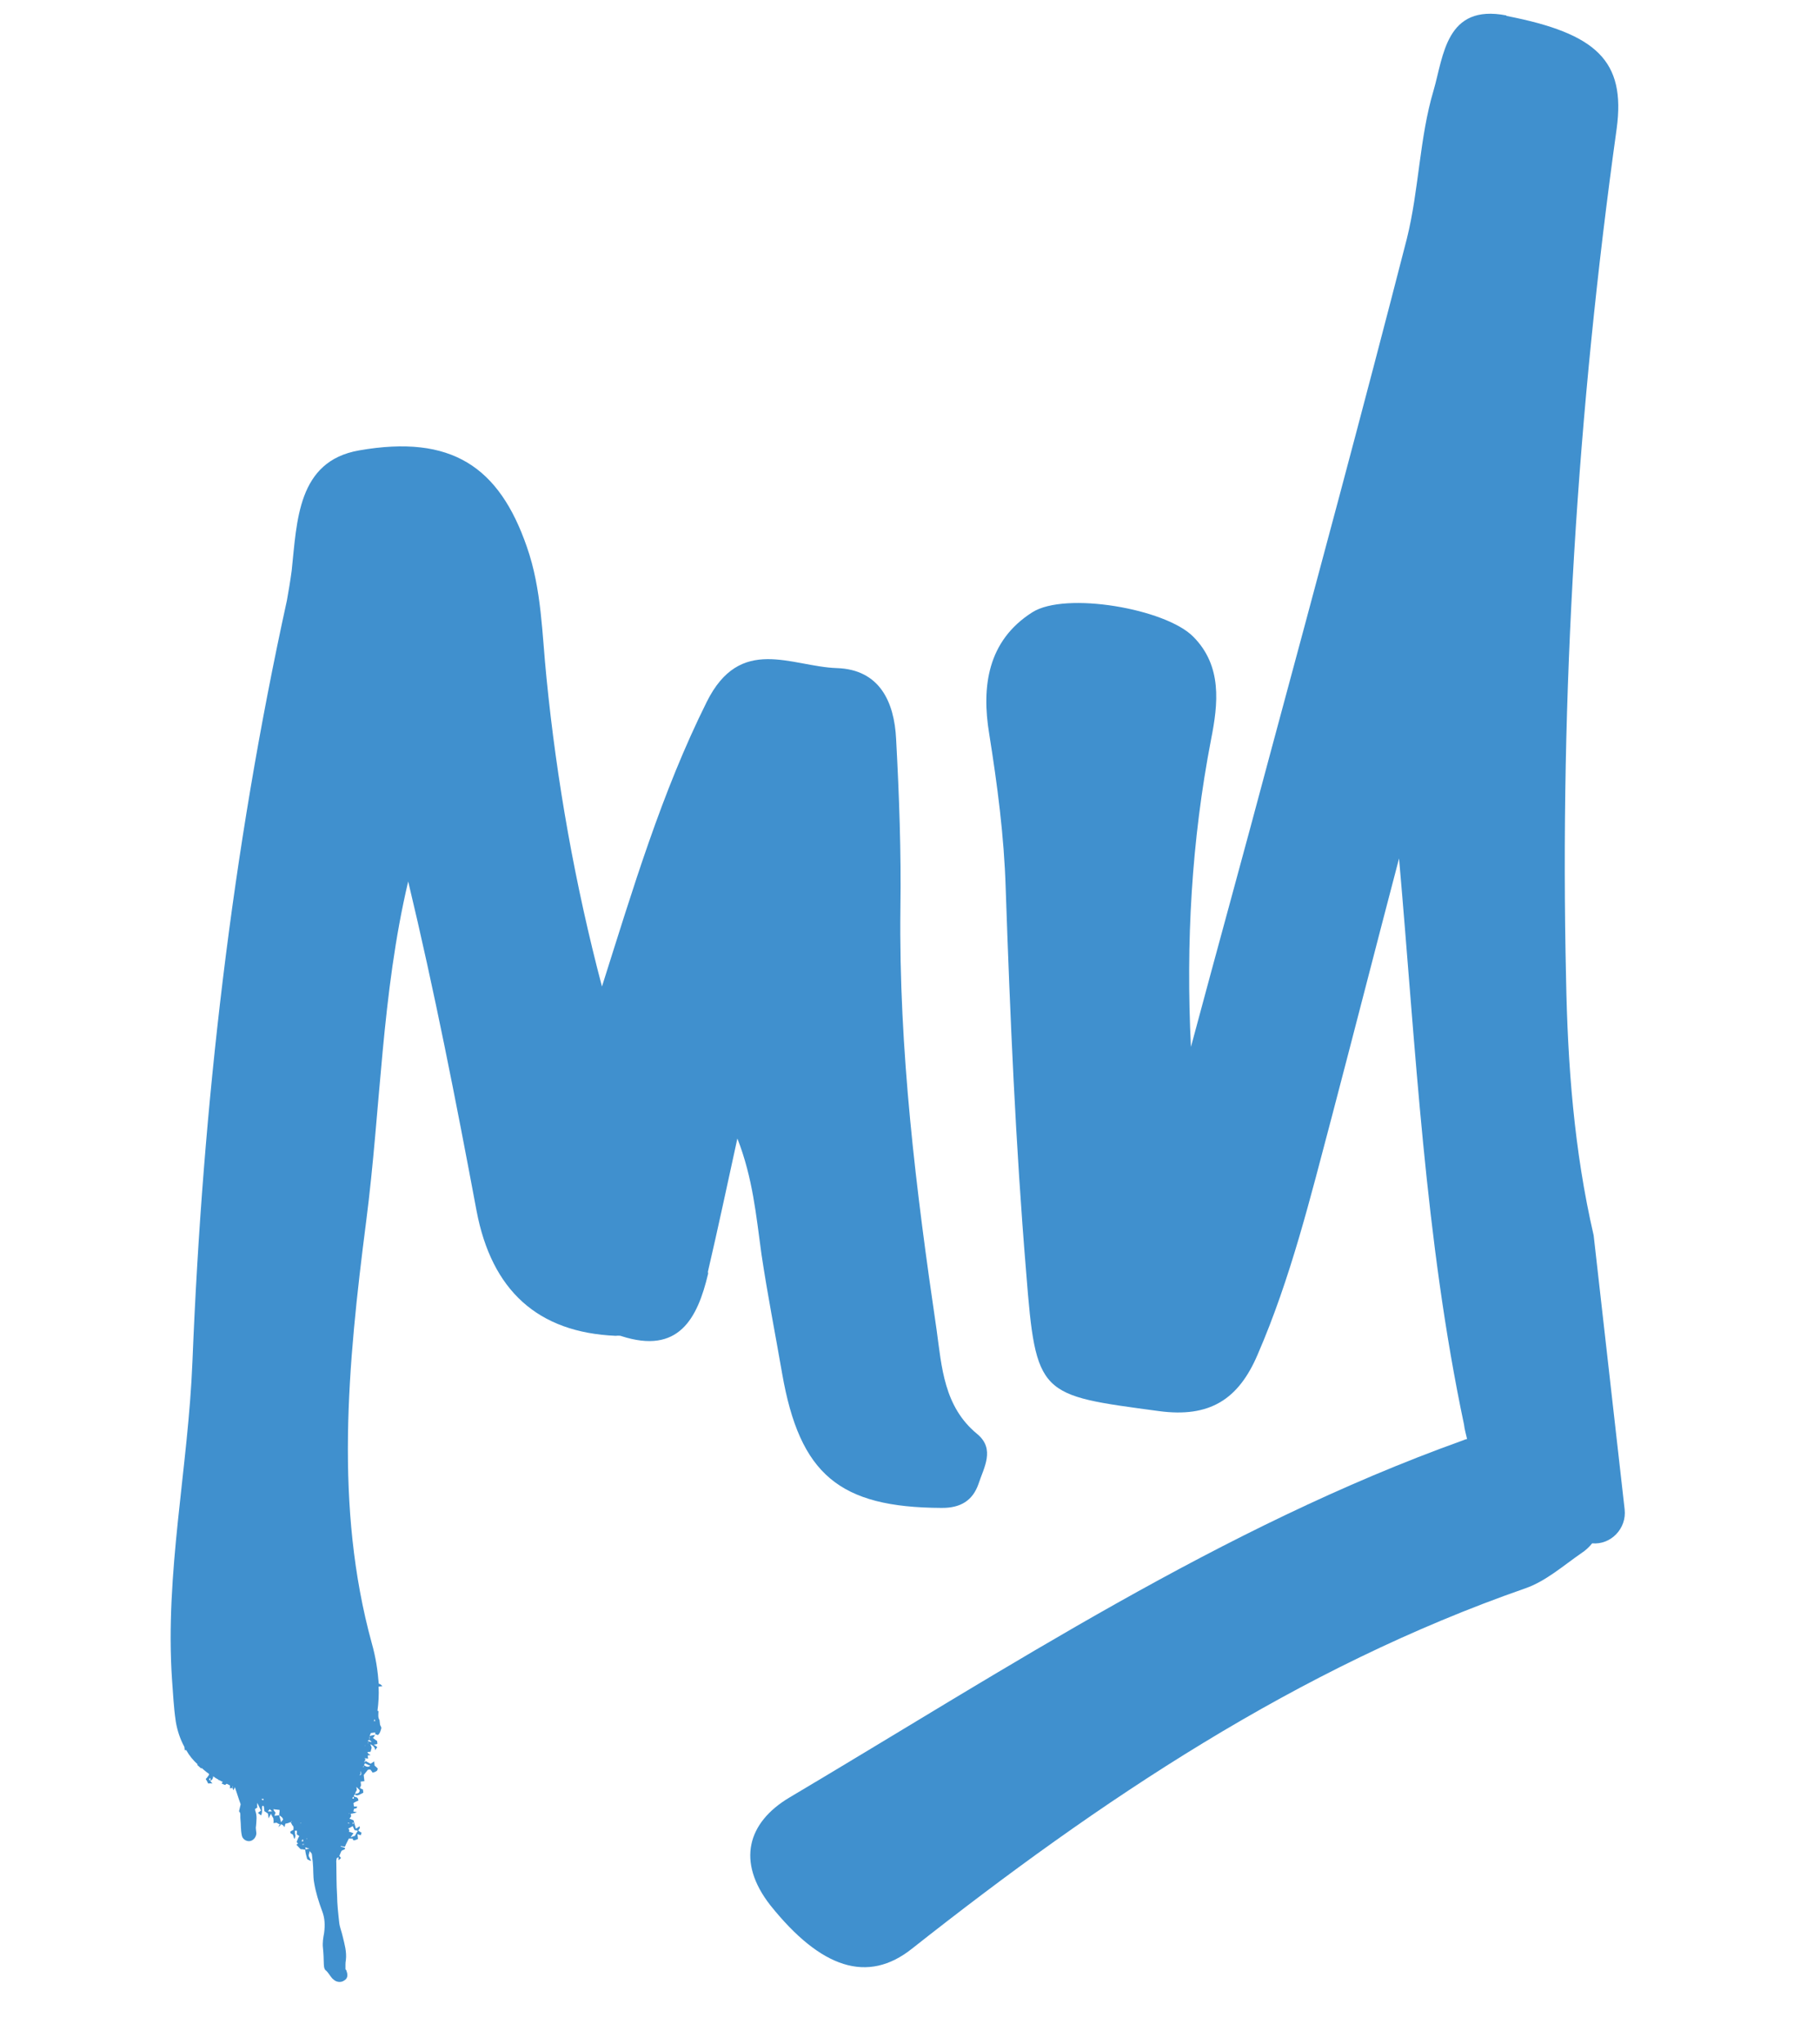
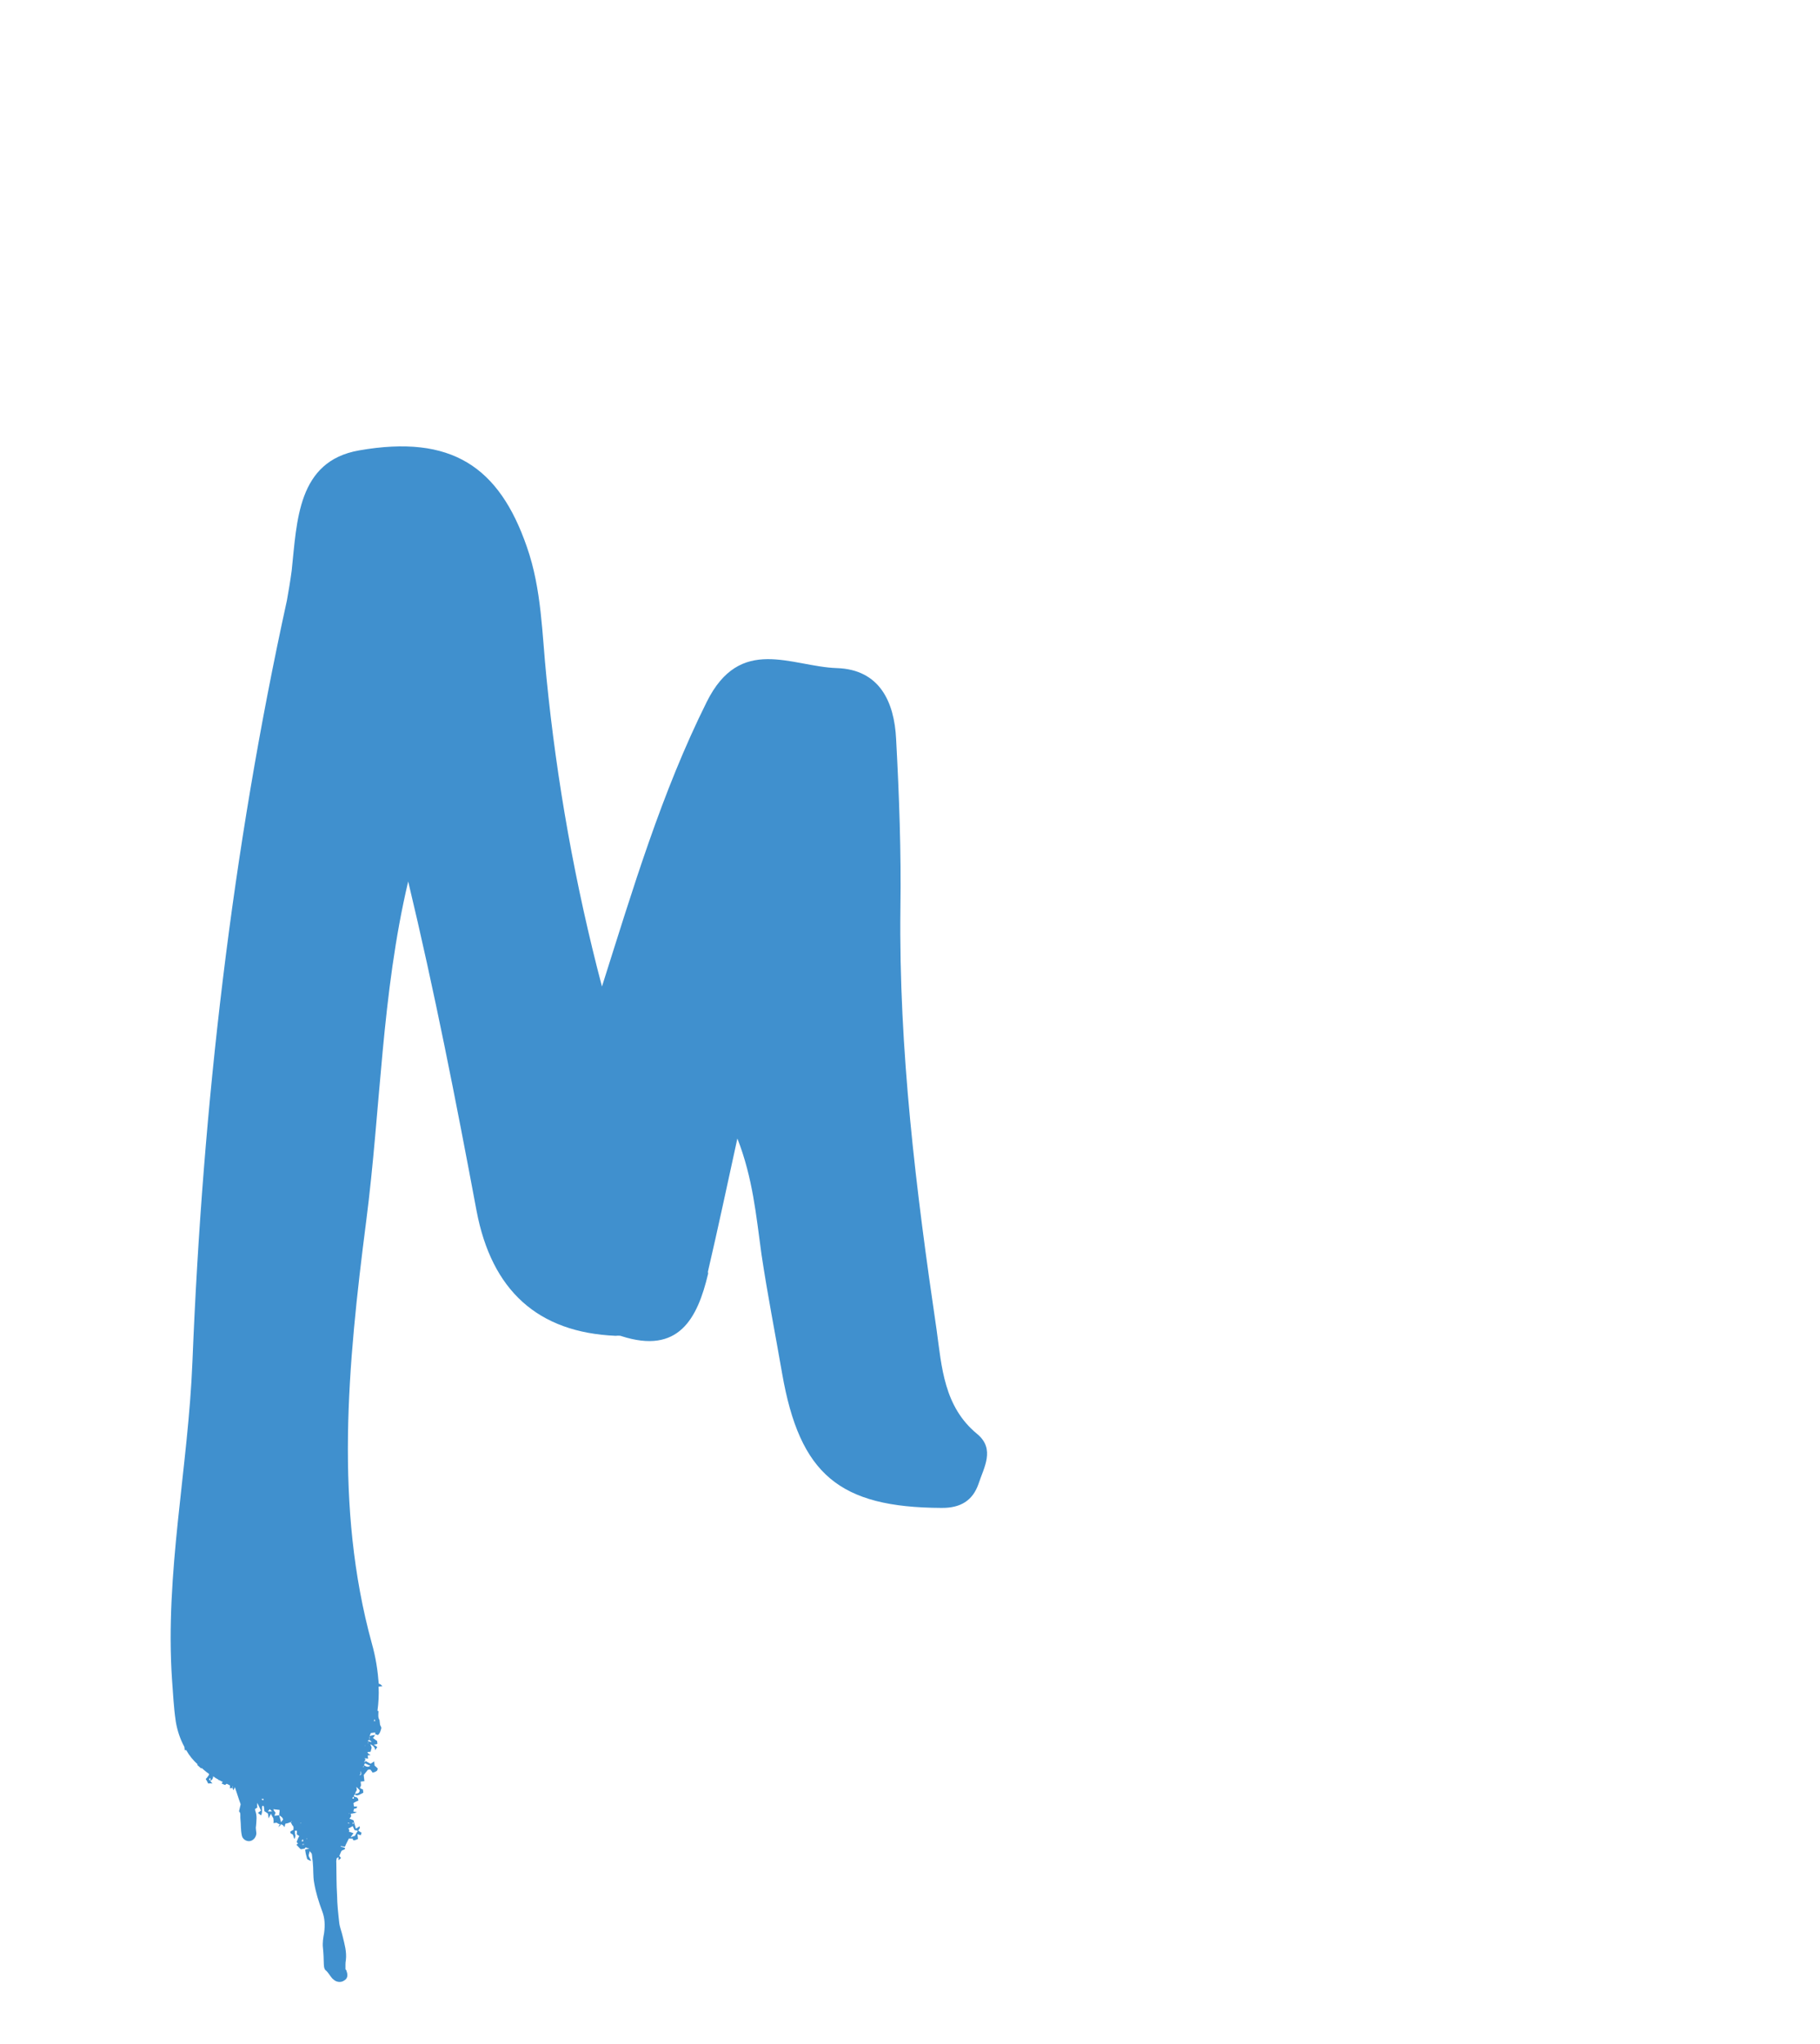
<svg xmlns="http://www.w3.org/2000/svg" version="1.1" width="285" height="320">
  <svg width="285" height="320" viewBox="0 0 285 320" fill="none">
-     <path d="M235.89 2.417C226.4 0.563 226.057 8.783 224.492 14.139C222.267 21.597 222.211 29.709 220.307 37.356C213.395 64.259 206.17 91.046 198.946 117.834C194.849 133.235 190.597 148.577 186.492 163.904C185.691 147.556 186.583 131.617 189.651 115.733C190.748 110.205 191.424 104.273 186.863 99.685C182.55 95.294 166.823 92.569 161.656 95.856C154.602 100.331 153.699 107.564 154.898 114.859C156.181 122.896 157.234 130.883 157.483 139.037C158.177 159.074 159.028 179.169 160.691 199.172C162.222 218.665 162.714 218.384 181.488 220.915C189.392 221.973 193.935 219.132 196.95 212.035C202.114 200.117 205.182 187.536 208.488 175.077C212.047 161.539 215.523 147.935 219.081 134.397C221.72 164.348 223.118 193.914 229.254 223.019C229.346 223.834 229.578 224.558 229.735 225.291C229.514 225.316 229.226 225.424 229.013 225.523C191.18 239.109 157.818 261.122 123.589 281.431C117.068 285.321 115.292 291.452 120.629 298.279C128.561 308.191 135.869 310.592 142.805 305.079C172.214 281.862 203.172 261.097 238.889 248.65C242.057 247.542 244.778 245.132 247.624 243.159C248.321 242.705 248.862 242.193 249.32 241.616C252.27 241.883 254.744 239.276 254.409 236.312L249.556 193.401C246.478 180.088 245.487 166.689 245.235 153.207C244.23 108.585 247.004 64.286 253.162 20.129C254.584 9.535 250.057 5.243 235.899 2.491L235.89 2.417Z" fill="#4090CE" />
-     <path d="M110.855 199.09C112.47 192.154 113.936 185.236 115.468 178.235C117.89 184.414 118.413 190.357 119.239 196.341C120.173 202.613 121.395 208.777 122.477 215.032C125.241 230.851 131.445 236.001 147.418 236.071C150.421 236.106 152.31 234.917 153.218 232.339C154.051 229.768 155.896 226.859 153.004 224.485C147.797 220.197 147.472 214.006 146.662 208.17C143.442 186.326 140.731 164.349 140.998 142.185C141.128 133.392 140.805 124.575 140.326 115.7C140.043 109.88 137.746 104.813 131.05 104.595C123.902 104.353 115.913 99.329 110.663 109.901C103.577 124.133 99.126 139.117 94.263 154.448C90.06 138.492 87.189 122.385 85.577 106.136C84.871 99.238 84.832 92.265 82.507 85.625C78.163 73.061 70.692 67.979 56.213 70.517C46.585 72.206 46.514 81.517 45.675 89.34C45.472 90.864 45.204 92.47 44.928 94.002C36.323 133.24 31.75 172.997 30.138 213.095C29.482 229.826 25.798 246.299 26.943 263.051C27.104 265.134 27.199 267.299 27.507 269.365L27.524 269.513C27.757 270.912 28.213 272.286 28.873 273.487C28.89 273.635 28.915 273.857 28.932 274.005C29.006 273.997 29.08 273.989 29.154 273.98C29.624 274.827 30.235 275.584 30.984 276.249C30.984 276.249 30.91 276.258 30.836 276.266C31.084 276.463 31.257 276.669 31.504 276.866C31.504 276.866 31.504 276.866 31.57 276.783C31.57 276.783 32.319 277.449 32.723 277.703L32.74 277.851C32.543 278.099 32.42 278.338 32.215 278.511C32.396 278.791 32.495 279.005 32.594 279.218C32.742 279.202 32.965 279.177 33.269 279.217C33.096 279.012 33.013 278.946 32.923 278.806C32.914 278.732 32.832 278.666 32.749 278.601C32.749 278.601 32.733 278.452 32.946 278.353C32.963 278.501 32.98 278.65 32.923 278.806C33.21 278.699 33.399 278.377 33.365 278.081C33.612 278.278 33.934 278.467 34.172 278.59C34.181 278.664 34.337 278.721 34.411 278.713C34.576 278.844 34.732 278.902 34.889 278.959C34.823 279.041 34.758 279.124 34.692 279.206C34.931 279.329 35.087 279.387 35.243 279.444C35.317 279.436 35.375 279.279 35.523 279.262C35.679 279.32 35.844 279.451 36 279.508C36.017 279.657 36.034 279.805 35.977 279.961C36.199 279.936 36.273 279.928 36.421 279.911C36.421 279.911 36.404 279.763 36.395 279.689C36.395 279.689 36.395 279.689 36.469 279.68C36.469 279.68 36.486 279.829 36.412 279.837C36.412 279.837 36.437 280.059 36.536 280.273C36.659 280.034 36.725 279.952 36.782 279.795C37.113 280.733 37.362 281.605 37.684 282.469C37.578 282.856 37.538 283.161 37.432 283.548C37.44 283.622 37.605 283.754 37.621 283.902C37.655 284.198 37.614 284.503 37.648 284.799C37.74 285.614 37.684 286.446 37.85 287.252C37.926 287.919 38.568 288.297 39.086 288.238C39.678 288.171 40.138 287.594 40.145 286.993C40.128 286.845 40.103 286.622 40.086 286.474C40.061 286.252 40.044 286.104 40.093 285.873C40.149 285.042 40.287 284.276 39.973 283.486C39.965 283.412 39.956 283.338 39.94 283.19C40.087 283.173 40.145 283.016 40.293 283C40.268 282.777 40.251 282.629 40.283 282.25C40.564 282.744 40.68 283.106 40.87 283.46C40.73 283.55 40.525 283.724 40.385 283.814C40.632 284.012 40.715 284.077 40.879 284.209C41.125 283.731 41.001 283.295 41.025 282.842C41.025 282.842 41.025 282.842 41.156 282.677L41.321 282.808L41.404 283.549C41.404 283.549 41.808 283.804 41.973 283.935L42.056 284.676C42.056 284.676 42.302 284.198 42.425 283.959C42.615 284.313 42.714 284.526 42.805 284.666C42.838 284.963 42.864 285.185 42.815 285.415C43.037 285.39 43.185 285.374 43.333 285.357C43.498 285.488 43.654 285.546 43.81 285.603C43.753 285.759 43.687 285.842 43.556 286.007C43.909 285.817 43.909 285.817 43.958 285.586C43.958 285.586 44.419 285.684 44.453 285.98L44.601 285.964C44.584 285.816 44.641 285.659 44.698 285.503C44.994 285.469 45.282 285.361 45.496 285.262C45.496 285.262 45.561 285.18 45.627 285.097C45.627 285.097 45.627 285.097 45.709 285.163C45.709 285.163 45.561 285.18 45.487 285.188C45.487 285.188 45.677 285.542 45.776 285.756C46.024 285.953 45.975 286.183 45.934 286.488C45.786 286.505 45.581 286.678 45.441 286.769C45.458 286.917 45.54 286.983 45.549 287.057C45.705 287.114 45.862 287.172 45.87 287.246C45.969 287.46 45.994 287.682 46.093 287.896C46.225 287.731 46.273 287.5 46.248 287.278C46.149 287.064 46.198 286.833 46.173 286.611C46.173 286.611 46.321 286.595 46.469 286.578C46.494 286.8 46.511 286.948 46.462 287.179C46.618 287.236 46.709 287.376 46.866 287.433C46.677 287.755 46.563 288.068 46.448 288.381C46.448 288.381 46.539 288.521 46.695 288.578C46.621 288.586 46.49 288.751 46.424 288.834C46.672 289.031 46.853 289.31 47.1 289.508C47.396 289.474 47.635 289.597 47.857 289.572C47.84 289.424 47.832 289.35 47.815 289.202C47.815 289.202 48.284 289.374 48.441 289.431C48.219 289.456 47.997 289.481 47.783 289.58C47.842 290.099 47.974 290.609 48.099 291.045C48.263 291.177 48.42 291.234 48.733 291.349C48.543 290.995 48.444 290.781 48.344 290.567C48.319 290.345 48.442 290.106 48.483 289.801C48.656 290.007 48.821 290.138 48.837 290.286C48.888 290.731 48.938 291.175 48.98 291.546C49.097 292.583 49.001 293.719 49.192 294.748C49.434 296.221 49.906 297.744 50.443 299.183C50.865 300.261 50.916 301.381 50.755 302.6C50.616 303.365 50.478 304.131 50.57 304.946C50.662 305.761 50.689 306.659 50.707 307.482C50.741 307.778 50.708 308.157 50.964 308.428C51.376 308.757 51.574 309.184 51.92 309.595C52.011 309.735 52.176 309.867 52.341 309.998C52.753 310.327 53.436 310.399 53.92 310.045C54.413 309.764 54.502 309.228 54.287 308.653C54.271 308.504 54.18 308.365 54.097 308.299C54.113 307.772 54.063 307.327 54.16 306.866C54.314 305.573 53.95 304.339 53.667 303.17C53.51 302.438 53.204 301.722 53.128 301.056C52.961 299.574 52.802 298.166 52.782 296.668C52.672 295.03 52.701 293.301 52.665 291.654C52.631 291.358 52.68 291.127 52.729 290.897C52.877 290.88 52.943 290.798 53.008 290.715C53.025 290.863 53.033 290.937 52.993 291.242C53.198 291.069 53.264 290.986 53.404 290.895C53.313 290.756 53.23 290.69 53.14 290.55C53.14 290.55 53.377 289.998 53.434 289.842C53.623 289.52 54.018 289.701 54.05 289.322C53.811 289.199 53.581 289.15 53.35 289.101C53.35 289.101 53.35 289.101 53.342 289.027C53.564 289.002 53.803 289.125 54.025 289.1C54.197 288.63 54.451 288.226 54.631 287.831C54.853 287.805 55.083 287.854 55.231 287.838C55.248 287.986 55.257 288.06 55.413 288.117C55.635 288.092 55.849 287.993 56.062 287.894L55.978 287.153C55.978 287.153 56.365 287.259 56.522 287.317C56.505 287.168 56.571 287.086 56.628 286.929C56.389 286.806 56.224 286.675 56.059 286.544C56.068 286.618 55.937 286.783 55.871 286.865C55.814 287.021 55.682 287.186 55.559 287.425C55.559 287.425 55.337 287.45 54.91 287.649C55.099 287.327 55.164 287.245 55.361 286.998C55.131 286.949 54.966 286.817 54.662 286.777C54.653 286.703 54.645 286.628 54.711 286.546C54.711 286.546 54.694 286.398 54.529 286.266C54.743 286.167 54.956 286.068 55.236 285.886C55.343 286.174 55.434 286.314 55.533 286.528C55.681 286.511 55.837 286.569 56.068 286.618C56.191 286.379 56.47 286.197 56.288 285.917C56.149 286.008 55.944 286.182 55.73 286.281C55.606 285.845 55.481 285.408 55.357 284.972C55.201 284.915 54.962 284.792 54.731 284.743C54.789 284.586 54.928 284.496 54.986 284.339C54.969 284.191 54.952 284.043 54.861 283.903C54.861 283.903 54.713 283.92 54.639 283.928C54.639 283.928 54.639 283.928 54.631 283.854C54.631 283.854 54.787 283.911 54.796 283.985C54.796 283.985 55.462 283.91 55.889 283.712C55.659 283.663 55.502 283.605 55.354 283.622C55.337 283.474 55.395 283.317 55.452 283.161C55.6 283.144 55.748 283.127 55.888 283.037C55.879 282.962 55.871 282.888 55.937 282.806C55.789 282.823 55.566 282.848 55.41 282.79C55.385 282.568 55.368 282.42 55.352 282.272C55.631 282.09 55.918 281.983 56.132 281.883C56.09 281.513 55.925 281.382 55.695 281.333C55.547 281.349 55.456 281.21 55.382 281.218C55.399 281.366 55.407 281.44 55.424 281.588C55.35 281.597 55.276 281.605 55.194 281.539C55.194 281.539 55.194 281.539 55.185 281.465C55.185 281.465 55.317 281.3 55.391 281.292C55.382 281.218 55.439 281.061 55.505 280.979C55.505 280.979 55.636 280.814 55.628 280.74C55.685 280.584 55.742 280.427 55.874 280.262C55.857 280.114 55.849 280.04 55.815 279.744C56.071 280.015 56.235 280.146 56.326 280.286C56.302 280.739 56.006 280.772 55.71 280.806C55.71 280.806 55.571 280.897 55.579 280.971C55.9 281.159 56.188 281.052 56.467 280.87C56.615 280.853 56.746 280.689 56.895 280.672L56.836 280.153C56.836 280.153 56.523 280.039 56.358 279.907C56.416 279.751 56.547 279.586 56.53 279.438C56.513 279.289 56.488 279.067 56.471 278.919L57.063 278.852C57.063 278.852 56.98 278.111 56.955 277.889C57.217 277.559 57.414 277.312 57.611 277.064C57.759 277.048 57.833 277.039 57.981 277.023C58.072 277.162 58.236 277.294 58.336 277.508C58.558 277.483 58.845 277.375 59.05 277.202C59.05 277.202 59.108 277.045 59.165 276.889C58.992 276.683 58.827 276.552 58.662 276.42C58.637 276.198 58.62 276.05 58.587 275.754C58.382 275.927 58.168 276.026 58.028 276.117C57.79 275.994 57.551 275.871 57.23 275.682C57.172 275.839 57.107 275.921 57.041 276.003C57.354 276.118 57.601 276.315 57.988 276.422C57.577 276.768 57.248 276.505 56.927 276.316C56.935 276.391 56.943 276.465 56.96 276.613C56.96 276.613 56.886 276.621 56.812 276.63C56.812 276.63 56.943 276.465 57.009 276.382C56.992 276.234 57.132 276.143 57.189 275.987C56.868 275.798 57.295 275.6 57.196 275.386C57.196 275.386 57.105 275.246 57.031 275.254C57.031 275.254 57.484 275.278 57.64 275.335C57.623 275.187 57.598 274.965 57.581 274.817C57.581 274.817 57.573 274.743 57.565 274.669L57.581 274.817C57.581 274.817 57.803 274.792 58.026 274.767C57.861 274.635 57.778 274.57 57.704 274.578C57.704 274.578 57.614 274.438 57.523 274.298L58.041 274.24C58.041 274.24 58.139 273.778 58.196 273.622C58.179 273.474 58.088 273.334 57.981 273.046C58.459 273.292 58.714 273.563 58.764 274.008C58.887 273.769 59.018 273.604 59.084 273.522C58.919 273.39 58.755 273.259 58.516 273.136C58.812 273.102 58.96 273.085 59.099 272.995C59.083 272.846 59.066 272.698 59.049 272.55C58.81 272.427 58.637 272.222 58.398 272.098C58.53 271.934 58.661 271.769 58.718 271.612C58.718 271.612 58.2 271.671 57.913 271.778C57.938 272.001 57.88 272.157 57.831 272.388C57.914 272.453 58.079 272.585 58.161 272.651C58.161 272.651 58.161 272.651 58.169 272.725C58.021 272.741 57.857 272.61 57.552 272.569C57.692 272.478 57.758 272.396 57.831 272.388C57.815 272.24 57.864 272.009 57.913 271.778C57.913 271.778 57.913 271.778 57.904 271.704C57.961 271.548 58.027 271.465 58.084 271.309C58.306 271.284 58.528 271.258 58.75 271.233C58.767 271.382 58.775 271.456 58.784 271.53C58.932 271.513 59.014 271.579 59.171 271.636C59.516 271.372 59.613 270.911 59.719 270.524C59.694 270.301 59.529 270.17 59.504 269.948C59.504 269.948 59.454 269.503 59.429 269.281C59.157 268.861 59.254 268.4 59.27 267.873C59.27 267.873 59.122 267.89 59.113 267.816C59.275 266.597 59.355 265.313 59.286 264.045C59.435 264.028 59.657 264.003 59.879 263.978C59.705 263.772 59.541 263.641 59.31 263.592C59.158 261.583 58.841 259.443 58.22 257.263C52.361 235.942 54.428 213.799 57.343 191.186C59.618 173.522 59.761 155.574 63.92 137.997C68.035 155.163 71.402 172.339 74.62 189.532C76.988 202.07 84.248 208.601 96.4 209.128C96.4 209.128 97.066 209.052 97.305 209.175C106.251 212.065 109.217 206.478 110.889 199.386L110.855 199.09ZM41.212 281.845C41.212 281.845 41.055 281.788 40.973 281.722C40.973 281.722 40.973 281.722 40.964 281.648C41.038 281.64 41.187 281.623 41.261 281.615C41.261 281.615 41.269 281.689 41.277 281.763L41.212 281.845ZM43.336 282.73C43.336 282.73 43.327 282.656 43.245 282.591C43.245 282.591 43.253 282.665 43.336 282.73ZM41.931 283.565C41.931 283.565 42.202 283.309 42.267 283.226C42.267 283.226 42.259 283.152 42.251 283.078C42.251 283.078 42.259 283.152 42.267 283.226C42.276 283.301 42.44 283.432 42.605 283.563C42.309 283.597 42.235 283.605 41.931 283.565ZM43.999 285.282C43.949 284.837 43.759 284.483 43.725 284.187L42.985 284.271C43.034 284.04 43.091 283.884 43.157 283.801C43.066 283.661 42.901 283.53 42.794 283.242C43.172 283.274 43.477 283.315 43.781 283.355C43.815 283.652 43.692 283.891 43.725 284.187C43.972 284.384 44.285 284.499 44.327 284.869C44.261 284.952 44.13 285.117 43.999 285.282ZM47.377 287.976C47.377 287.976 47.377 287.976 47.451 287.967L47.484 288.264C47.484 288.264 47.336 288.28 47.262 288.289C47.245 288.141 47.311 288.058 47.377 287.976ZM47.329 288.881C47.329 288.881 47.321 288.807 47.312 288.733C47.386 288.725 47.535 288.708 47.608 288.7C47.608 288.7 47.608 288.7 47.617 288.774C47.543 288.782 47.469 288.791 47.321 288.807L47.329 288.881ZM47.083 285.383C47.083 285.383 47.083 285.383 47.166 285.449C47.166 285.449 47.092 285.457 47.018 285.465L47.083 285.383ZM47.967 287.234C47.967 287.234 47.967 287.234 47.893 287.242L47.967 287.234ZM48.152 288.863C48.152 288.863 48.143 288.789 48.135 288.715L48.143 288.789L48.152 288.863ZM48.051 287.974C48.051 287.974 48.043 287.9 47.96 287.835C47.96 287.835 48.034 287.826 48.108 287.818C48.108 287.818 48.108 287.818 48.043 287.9L48.051 287.974ZM55.169 285.294C55.169 285.294 55.325 285.351 55.407 285.417C55.407 285.417 55.407 285.417 55.416 285.491C55.342 285.499 55.268 285.508 55.194 285.516C55.194 285.516 55.185 285.442 55.251 285.359L55.169 285.294ZM54.667 285.501C54.667 285.501 54.511 285.443 54.428 285.377C54.502 285.369 54.577 285.361 54.651 285.352C54.651 285.352 54.651 285.352 54.659 285.426L54.667 285.501ZM56.288 277.964C56.288 277.964 56.485 277.717 56.477 277.643C56.469 277.569 56.452 277.421 56.509 277.264C56.543 277.56 56.724 277.84 56.288 277.964ZM57.175 273.212C57.175 273.212 57.175 273.212 57.184 273.286C57.184 273.286 57.184 273.286 57.109 273.295L57.175 273.212ZM57.586 272.866C57.586 272.866 57.586 272.866 57.651 272.783C57.651 272.783 57.668 272.931 57.594 272.94L57.586 272.866ZM58.844 268.747C58.844 268.747 58.844 268.747 58.77 268.755L58.844 268.747ZM58.664 269.142C58.664 269.142 58.681 269.29 58.771 269.43L58.549 269.455C58.549 269.455 58.598 269.225 58.664 269.142Z" fill="#4090CE" />
+     <path d="M110.855 199.09C112.47 192.154 113.936 185.236 115.468 178.235C117.89 184.414 118.413 190.357 119.239 196.341C120.173 202.613 121.395 208.777 122.477 215.032C125.241 230.851 131.445 236.001 147.418 236.071C150.421 236.106 152.31 234.917 153.218 232.339C154.051 229.768 155.896 226.859 153.004 224.485C147.797 220.197 147.472 214.006 146.662 208.17C143.442 186.326 140.731 164.349 140.998 142.185C141.128 133.392 140.805 124.575 140.326 115.7C140.043 109.88 137.746 104.813 131.05 104.595C123.902 104.353 115.913 99.329 110.663 109.901C103.577 124.133 99.126 139.117 94.263 154.448C90.06 138.492 87.189 122.385 85.577 106.136C84.871 99.238 84.832 92.265 82.507 85.625C78.163 73.061 70.692 67.979 56.213 70.517C46.585 72.206 46.514 81.517 45.675 89.34C45.472 90.864 45.204 92.47 44.928 94.002C36.323 133.24 31.75 172.997 30.138 213.095C29.482 229.826 25.798 246.299 26.943 263.051C27.104 265.134 27.199 267.299 27.507 269.365L27.524 269.513C27.757 270.912 28.213 272.286 28.873 273.487C28.89 273.635 28.915 273.857 28.932 274.005C29.006 273.997 29.08 273.989 29.154 273.98C29.624 274.827 30.235 275.584 30.984 276.249C30.984 276.249 30.91 276.258 30.836 276.266C31.084 276.463 31.257 276.669 31.504 276.866C31.504 276.866 31.504 276.866 31.57 276.783C31.57 276.783 32.319 277.449 32.723 277.703L32.74 277.851C32.543 278.099 32.42 278.338 32.215 278.511C32.396 278.791 32.495 279.005 32.594 279.218C32.742 279.202 32.965 279.177 33.269 279.217C33.096 279.012 33.013 278.946 32.923 278.806C32.914 278.732 32.832 278.666 32.749 278.601C32.749 278.601 32.733 278.452 32.946 278.353C32.963 278.501 32.98 278.65 32.923 278.806C33.21 278.699 33.399 278.377 33.365 278.081C33.612 278.278 33.934 278.467 34.172 278.59C34.181 278.664 34.337 278.721 34.411 278.713C34.576 278.844 34.732 278.902 34.889 278.959C34.823 279.041 34.758 279.124 34.692 279.206C34.931 279.329 35.087 279.387 35.243 279.444C35.317 279.436 35.375 279.279 35.523 279.262C35.679 279.32 35.844 279.451 36 279.508C36.017 279.657 36.034 279.805 35.977 279.961C36.199 279.936 36.273 279.928 36.421 279.911C36.421 279.911 36.404 279.763 36.395 279.689C36.395 279.689 36.395 279.689 36.469 279.68C36.469 279.68 36.486 279.829 36.412 279.837C36.412 279.837 36.437 280.059 36.536 280.273C36.659 280.034 36.725 279.952 36.782 279.795C37.113 280.733 37.362 281.605 37.684 282.469C37.578 282.856 37.538 283.161 37.432 283.548C37.44 283.622 37.605 283.754 37.621 283.902C37.655 284.198 37.614 284.503 37.648 284.799C37.74 285.614 37.684 286.446 37.85 287.252C37.926 287.919 38.568 288.297 39.086 288.238C39.678 288.171 40.138 287.594 40.145 286.993C40.128 286.845 40.103 286.622 40.086 286.474C40.061 286.252 40.044 286.104 40.093 285.873C40.149 285.042 40.287 284.276 39.973 283.486C39.965 283.412 39.956 283.338 39.94 283.19C40.087 283.173 40.145 283.016 40.293 283C40.268 282.777 40.251 282.629 40.283 282.25C40.564 282.744 40.68 283.106 40.87 283.46C40.73 283.55 40.525 283.724 40.385 283.814C40.632 284.012 40.715 284.077 40.879 284.209C41.125 283.731 41.001 283.295 41.025 282.842C41.025 282.842 41.025 282.842 41.156 282.677L41.321 282.808L41.404 283.549C41.404 283.549 41.808 283.804 41.973 283.935L42.056 284.676C42.056 284.676 42.302 284.198 42.425 283.959C42.615 284.313 42.714 284.526 42.805 284.666C42.838 284.963 42.864 285.185 42.815 285.415C43.037 285.39 43.185 285.374 43.333 285.357C43.498 285.488 43.654 285.546 43.81 285.603C43.753 285.759 43.687 285.842 43.556 286.007C43.909 285.817 43.909 285.817 43.958 285.586C43.958 285.586 44.419 285.684 44.453 285.98L44.601 285.964C44.584 285.816 44.641 285.659 44.698 285.503C44.994 285.469 45.282 285.361 45.496 285.262C45.496 285.262 45.561 285.18 45.627 285.097C45.627 285.097 45.627 285.097 45.709 285.163C45.709 285.163 45.561 285.18 45.487 285.188C45.487 285.188 45.677 285.542 45.776 285.756C46.024 285.953 45.975 286.183 45.934 286.488C45.786 286.505 45.581 286.678 45.441 286.769C45.458 286.917 45.54 286.983 45.549 287.057C45.705 287.114 45.862 287.172 45.87 287.246C45.969 287.46 45.994 287.682 46.093 287.896C46.225 287.731 46.273 287.5 46.248 287.278C46.149 287.064 46.198 286.833 46.173 286.611C46.173 286.611 46.321 286.595 46.469 286.578C46.494 286.8 46.511 286.948 46.462 287.179C46.618 287.236 46.709 287.376 46.866 287.433C46.677 287.755 46.563 288.068 46.448 288.381C46.448 288.381 46.539 288.521 46.695 288.578C46.621 288.586 46.49 288.751 46.424 288.834C46.672 289.031 46.853 289.31 47.1 289.508C47.84 289.424 47.832 289.35 47.815 289.202C47.815 289.202 48.284 289.374 48.441 289.431C48.219 289.456 47.997 289.481 47.783 289.58C47.842 290.099 47.974 290.609 48.099 291.045C48.263 291.177 48.42 291.234 48.733 291.349C48.543 290.995 48.444 290.781 48.344 290.567C48.319 290.345 48.442 290.106 48.483 289.801C48.656 290.007 48.821 290.138 48.837 290.286C48.888 290.731 48.938 291.175 48.98 291.546C49.097 292.583 49.001 293.719 49.192 294.748C49.434 296.221 49.906 297.744 50.443 299.183C50.865 300.261 50.916 301.381 50.755 302.6C50.616 303.365 50.478 304.131 50.57 304.946C50.662 305.761 50.689 306.659 50.707 307.482C50.741 307.778 50.708 308.157 50.964 308.428C51.376 308.757 51.574 309.184 51.92 309.595C52.011 309.735 52.176 309.867 52.341 309.998C52.753 310.327 53.436 310.399 53.92 310.045C54.413 309.764 54.502 309.228 54.287 308.653C54.271 308.504 54.18 308.365 54.097 308.299C54.113 307.772 54.063 307.327 54.16 306.866C54.314 305.573 53.95 304.339 53.667 303.17C53.51 302.438 53.204 301.722 53.128 301.056C52.961 299.574 52.802 298.166 52.782 296.668C52.672 295.03 52.701 293.301 52.665 291.654C52.631 291.358 52.68 291.127 52.729 290.897C52.877 290.88 52.943 290.798 53.008 290.715C53.025 290.863 53.033 290.937 52.993 291.242C53.198 291.069 53.264 290.986 53.404 290.895C53.313 290.756 53.23 290.69 53.14 290.55C53.14 290.55 53.377 289.998 53.434 289.842C53.623 289.52 54.018 289.701 54.05 289.322C53.811 289.199 53.581 289.15 53.35 289.101C53.35 289.101 53.35 289.101 53.342 289.027C53.564 289.002 53.803 289.125 54.025 289.1C54.197 288.63 54.451 288.226 54.631 287.831C54.853 287.805 55.083 287.854 55.231 287.838C55.248 287.986 55.257 288.06 55.413 288.117C55.635 288.092 55.849 287.993 56.062 287.894L55.978 287.153C55.978 287.153 56.365 287.259 56.522 287.317C56.505 287.168 56.571 287.086 56.628 286.929C56.389 286.806 56.224 286.675 56.059 286.544C56.068 286.618 55.937 286.783 55.871 286.865C55.814 287.021 55.682 287.186 55.559 287.425C55.559 287.425 55.337 287.45 54.91 287.649C55.099 287.327 55.164 287.245 55.361 286.998C55.131 286.949 54.966 286.817 54.662 286.777C54.653 286.703 54.645 286.628 54.711 286.546C54.711 286.546 54.694 286.398 54.529 286.266C54.743 286.167 54.956 286.068 55.236 285.886C55.343 286.174 55.434 286.314 55.533 286.528C55.681 286.511 55.837 286.569 56.068 286.618C56.191 286.379 56.47 286.197 56.288 285.917C56.149 286.008 55.944 286.182 55.73 286.281C55.606 285.845 55.481 285.408 55.357 284.972C55.201 284.915 54.962 284.792 54.731 284.743C54.789 284.586 54.928 284.496 54.986 284.339C54.969 284.191 54.952 284.043 54.861 283.903C54.861 283.903 54.713 283.92 54.639 283.928C54.639 283.928 54.639 283.928 54.631 283.854C54.631 283.854 54.787 283.911 54.796 283.985C54.796 283.985 55.462 283.91 55.889 283.712C55.659 283.663 55.502 283.605 55.354 283.622C55.337 283.474 55.395 283.317 55.452 283.161C55.6 283.144 55.748 283.127 55.888 283.037C55.879 282.962 55.871 282.888 55.937 282.806C55.789 282.823 55.566 282.848 55.41 282.79C55.385 282.568 55.368 282.42 55.352 282.272C55.631 282.09 55.918 281.983 56.132 281.883C56.09 281.513 55.925 281.382 55.695 281.333C55.547 281.349 55.456 281.21 55.382 281.218C55.399 281.366 55.407 281.44 55.424 281.588C55.35 281.597 55.276 281.605 55.194 281.539C55.194 281.539 55.194 281.539 55.185 281.465C55.185 281.465 55.317 281.3 55.391 281.292C55.382 281.218 55.439 281.061 55.505 280.979C55.505 280.979 55.636 280.814 55.628 280.74C55.685 280.584 55.742 280.427 55.874 280.262C55.857 280.114 55.849 280.04 55.815 279.744C56.071 280.015 56.235 280.146 56.326 280.286C56.302 280.739 56.006 280.772 55.71 280.806C55.71 280.806 55.571 280.897 55.579 280.971C55.9 281.159 56.188 281.052 56.467 280.87C56.615 280.853 56.746 280.689 56.895 280.672L56.836 280.153C56.836 280.153 56.523 280.039 56.358 279.907C56.416 279.751 56.547 279.586 56.53 279.438C56.513 279.289 56.488 279.067 56.471 278.919L57.063 278.852C57.063 278.852 56.98 278.111 56.955 277.889C57.217 277.559 57.414 277.312 57.611 277.064C57.759 277.048 57.833 277.039 57.981 277.023C58.072 277.162 58.236 277.294 58.336 277.508C58.558 277.483 58.845 277.375 59.05 277.202C59.05 277.202 59.108 277.045 59.165 276.889C58.992 276.683 58.827 276.552 58.662 276.42C58.637 276.198 58.62 276.05 58.587 275.754C58.382 275.927 58.168 276.026 58.028 276.117C57.79 275.994 57.551 275.871 57.23 275.682C57.172 275.839 57.107 275.921 57.041 276.003C57.354 276.118 57.601 276.315 57.988 276.422C57.577 276.768 57.248 276.505 56.927 276.316C56.935 276.391 56.943 276.465 56.96 276.613C56.96 276.613 56.886 276.621 56.812 276.63C56.812 276.63 56.943 276.465 57.009 276.382C56.992 276.234 57.132 276.143 57.189 275.987C56.868 275.798 57.295 275.6 57.196 275.386C57.196 275.386 57.105 275.246 57.031 275.254C57.031 275.254 57.484 275.278 57.64 275.335C57.623 275.187 57.598 274.965 57.581 274.817C57.581 274.817 57.573 274.743 57.565 274.669L57.581 274.817C57.581 274.817 57.803 274.792 58.026 274.767C57.861 274.635 57.778 274.57 57.704 274.578C57.704 274.578 57.614 274.438 57.523 274.298L58.041 274.24C58.041 274.24 58.139 273.778 58.196 273.622C58.179 273.474 58.088 273.334 57.981 273.046C58.459 273.292 58.714 273.563 58.764 274.008C58.887 273.769 59.018 273.604 59.084 273.522C58.919 273.39 58.755 273.259 58.516 273.136C58.812 273.102 58.96 273.085 59.099 272.995C59.083 272.846 59.066 272.698 59.049 272.55C58.81 272.427 58.637 272.222 58.398 272.098C58.53 271.934 58.661 271.769 58.718 271.612C58.718 271.612 58.2 271.671 57.913 271.778C57.938 272.001 57.88 272.157 57.831 272.388C57.914 272.453 58.079 272.585 58.161 272.651C58.161 272.651 58.161 272.651 58.169 272.725C58.021 272.741 57.857 272.61 57.552 272.569C57.692 272.478 57.758 272.396 57.831 272.388C57.815 272.24 57.864 272.009 57.913 271.778C57.913 271.778 57.913 271.778 57.904 271.704C57.961 271.548 58.027 271.465 58.084 271.309C58.306 271.284 58.528 271.258 58.75 271.233C58.767 271.382 58.775 271.456 58.784 271.53C58.932 271.513 59.014 271.579 59.171 271.636C59.516 271.372 59.613 270.911 59.719 270.524C59.694 270.301 59.529 270.17 59.504 269.948C59.504 269.948 59.454 269.503 59.429 269.281C59.157 268.861 59.254 268.4 59.27 267.873C59.27 267.873 59.122 267.89 59.113 267.816C59.275 266.597 59.355 265.313 59.286 264.045C59.435 264.028 59.657 264.003 59.879 263.978C59.705 263.772 59.541 263.641 59.31 263.592C59.158 261.583 58.841 259.443 58.22 257.263C52.361 235.942 54.428 213.799 57.343 191.186C59.618 173.522 59.761 155.574 63.92 137.997C68.035 155.163 71.402 172.339 74.62 189.532C76.988 202.07 84.248 208.601 96.4 209.128C96.4 209.128 97.066 209.052 97.305 209.175C106.251 212.065 109.217 206.478 110.889 199.386L110.855 199.09ZM41.212 281.845C41.212 281.845 41.055 281.788 40.973 281.722C40.973 281.722 40.973 281.722 40.964 281.648C41.038 281.64 41.187 281.623 41.261 281.615C41.261 281.615 41.269 281.689 41.277 281.763L41.212 281.845ZM43.336 282.73C43.336 282.73 43.327 282.656 43.245 282.591C43.245 282.591 43.253 282.665 43.336 282.73ZM41.931 283.565C41.931 283.565 42.202 283.309 42.267 283.226C42.267 283.226 42.259 283.152 42.251 283.078C42.251 283.078 42.259 283.152 42.267 283.226C42.276 283.301 42.44 283.432 42.605 283.563C42.309 283.597 42.235 283.605 41.931 283.565ZM43.999 285.282C43.949 284.837 43.759 284.483 43.725 284.187L42.985 284.271C43.034 284.04 43.091 283.884 43.157 283.801C43.066 283.661 42.901 283.53 42.794 283.242C43.172 283.274 43.477 283.315 43.781 283.355C43.815 283.652 43.692 283.891 43.725 284.187C43.972 284.384 44.285 284.499 44.327 284.869C44.261 284.952 44.13 285.117 43.999 285.282ZM47.377 287.976C47.377 287.976 47.377 287.976 47.451 287.967L47.484 288.264C47.484 288.264 47.336 288.28 47.262 288.289C47.245 288.141 47.311 288.058 47.377 287.976ZM47.329 288.881C47.329 288.881 47.321 288.807 47.312 288.733C47.386 288.725 47.535 288.708 47.608 288.7C47.608 288.7 47.608 288.7 47.617 288.774C47.543 288.782 47.469 288.791 47.321 288.807L47.329 288.881ZM47.083 285.383C47.083 285.383 47.083 285.383 47.166 285.449C47.166 285.449 47.092 285.457 47.018 285.465L47.083 285.383ZM47.967 287.234C47.967 287.234 47.967 287.234 47.893 287.242L47.967 287.234ZM48.152 288.863C48.152 288.863 48.143 288.789 48.135 288.715L48.143 288.789L48.152 288.863ZM48.051 287.974C48.051 287.974 48.043 287.9 47.96 287.835C47.96 287.835 48.034 287.826 48.108 287.818C48.108 287.818 48.108 287.818 48.043 287.9L48.051 287.974ZM55.169 285.294C55.169 285.294 55.325 285.351 55.407 285.417C55.407 285.417 55.407 285.417 55.416 285.491C55.342 285.499 55.268 285.508 55.194 285.516C55.194 285.516 55.185 285.442 55.251 285.359L55.169 285.294ZM54.667 285.501C54.667 285.501 54.511 285.443 54.428 285.377C54.502 285.369 54.577 285.361 54.651 285.352C54.651 285.352 54.651 285.352 54.659 285.426L54.667 285.501ZM56.288 277.964C56.288 277.964 56.485 277.717 56.477 277.643C56.469 277.569 56.452 277.421 56.509 277.264C56.543 277.56 56.724 277.84 56.288 277.964ZM57.175 273.212C57.175 273.212 57.175 273.212 57.184 273.286C57.184 273.286 57.184 273.286 57.109 273.295L57.175 273.212ZM57.586 272.866C57.586 272.866 57.586 272.866 57.651 272.783C57.651 272.783 57.668 272.931 57.594 272.94L57.586 272.866ZM58.844 268.747C58.844 268.747 58.844 268.747 58.77 268.755L58.844 268.747ZM58.664 269.142C58.664 269.142 58.681 269.29 58.771 269.43L58.549 269.455C58.549 269.455 58.598 269.225 58.664 269.142Z" fill="#4090CE" />
  </svg>
  <style>@media (prefers-color-scheme: light) { :root { filter: none; } }
@media (prefers-color-scheme: dark) { :root { filter: none; } }
</style>
</svg>